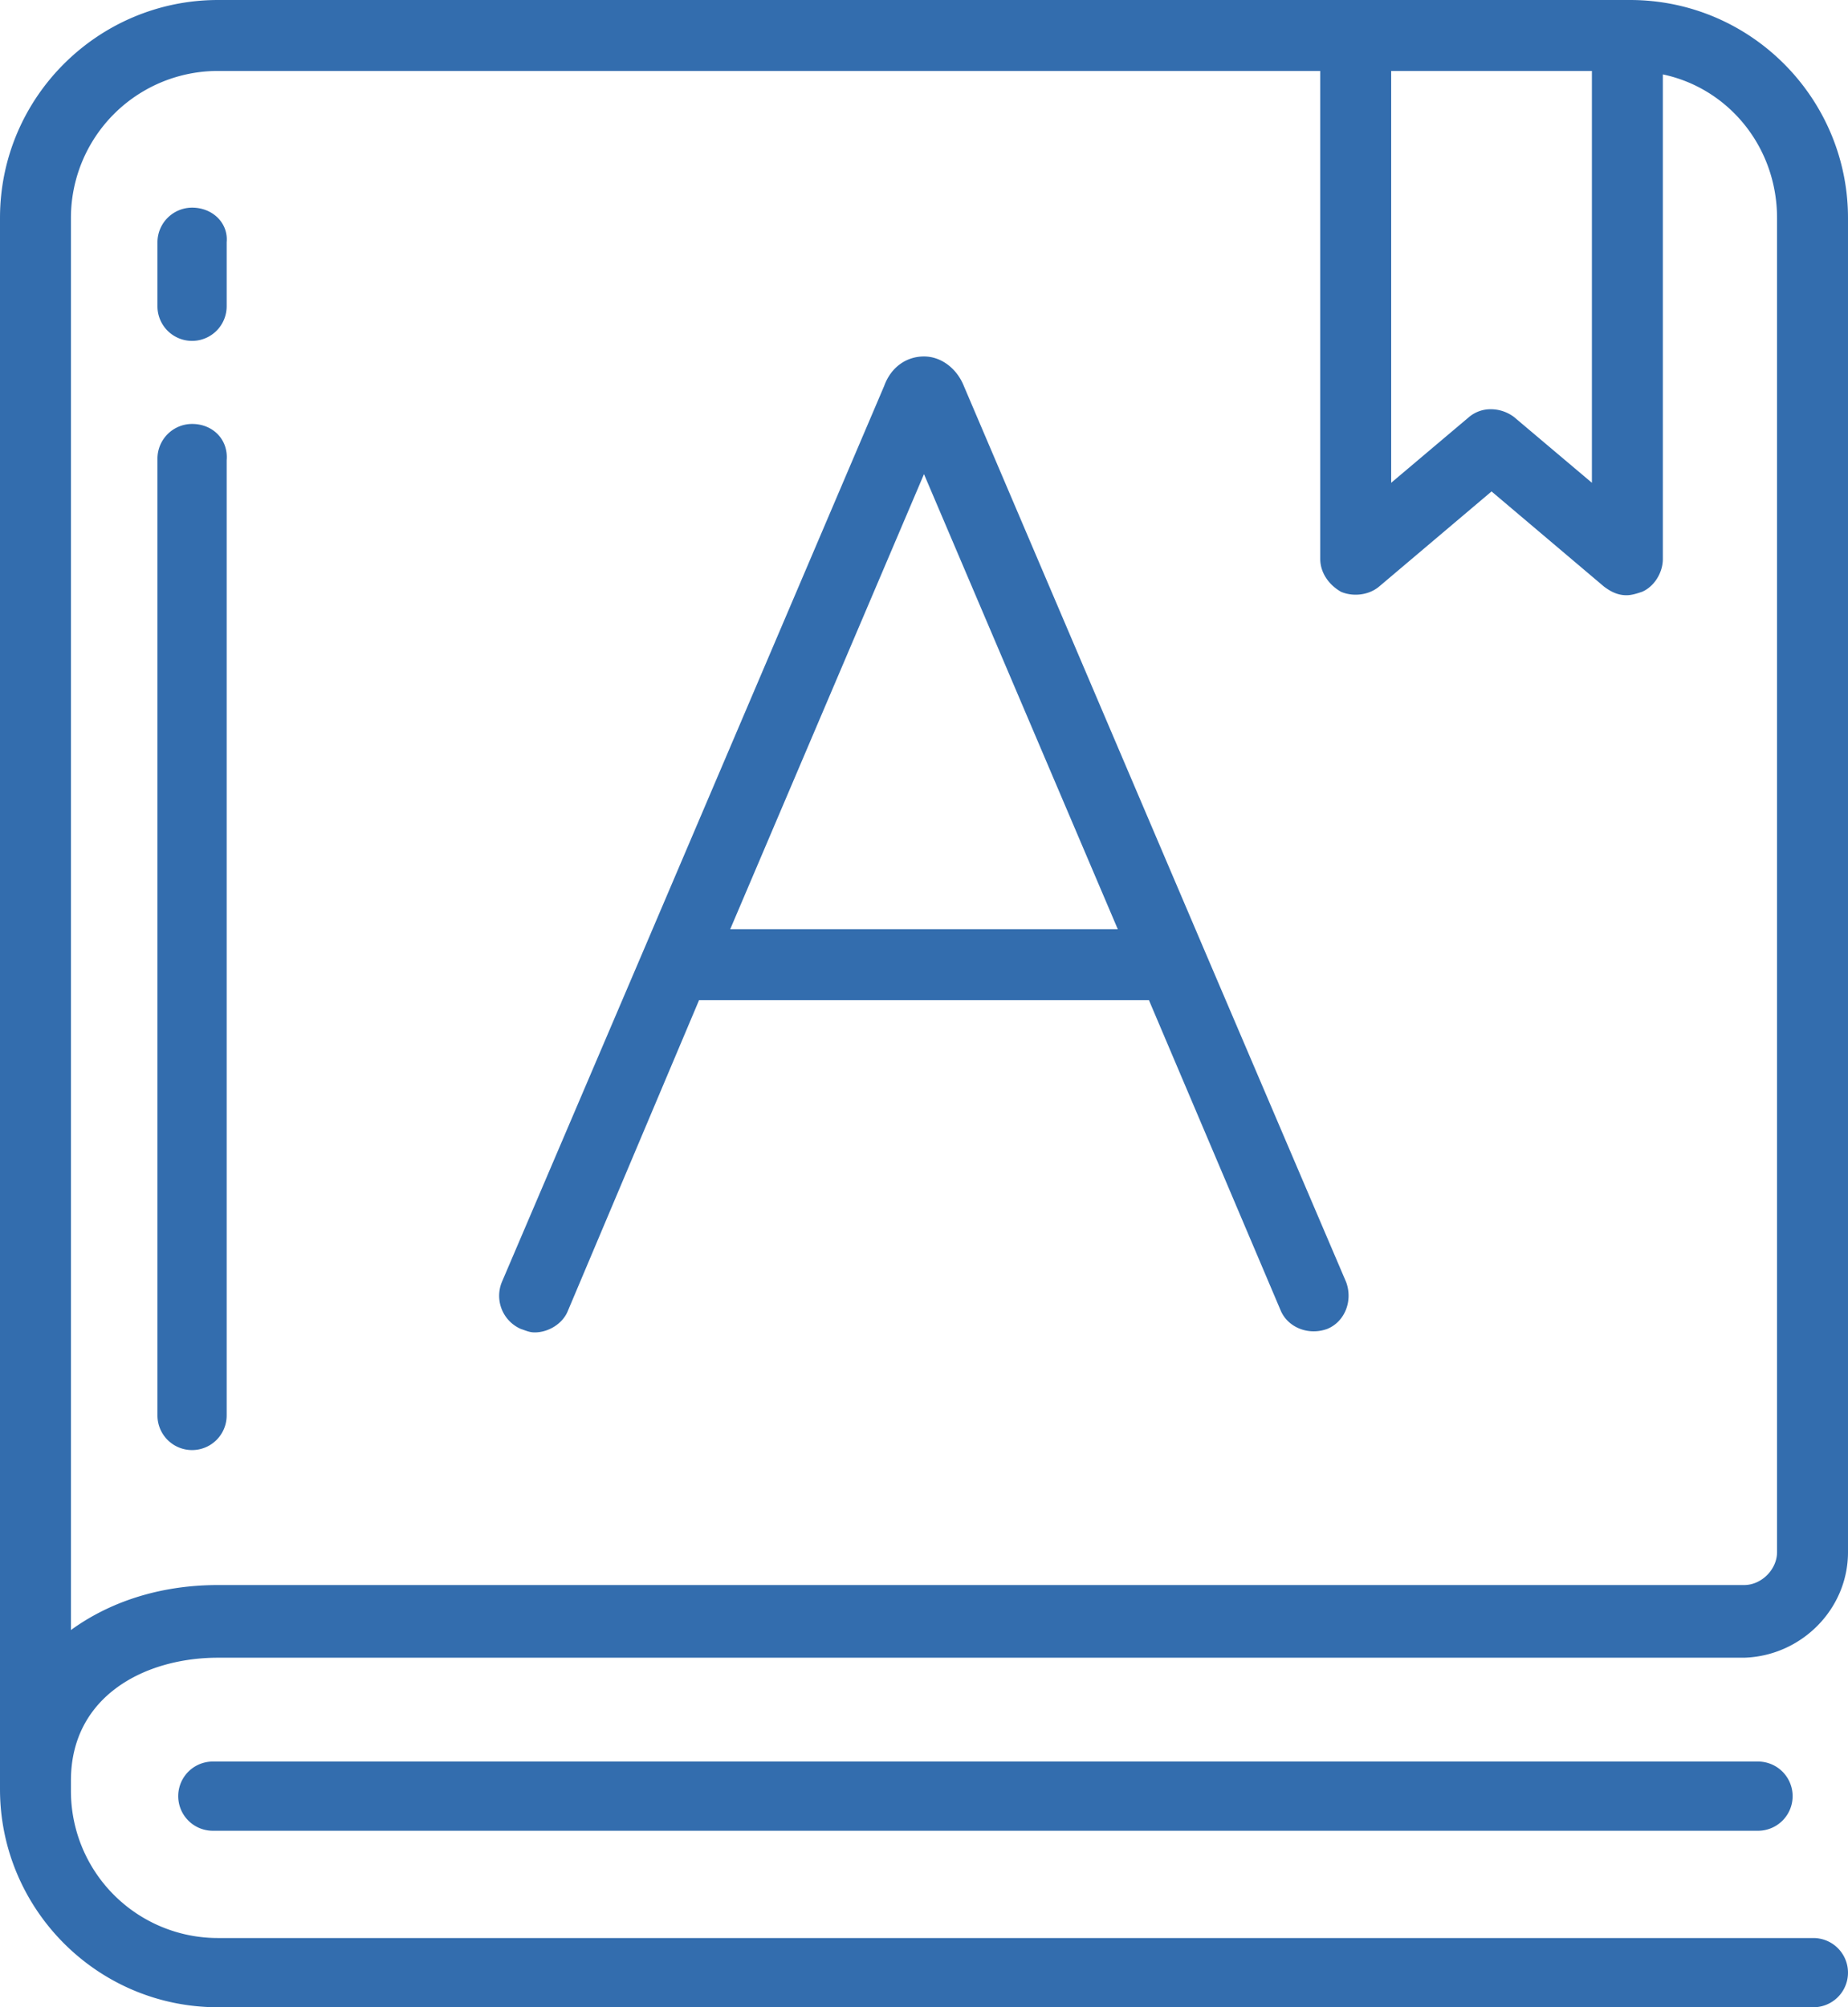
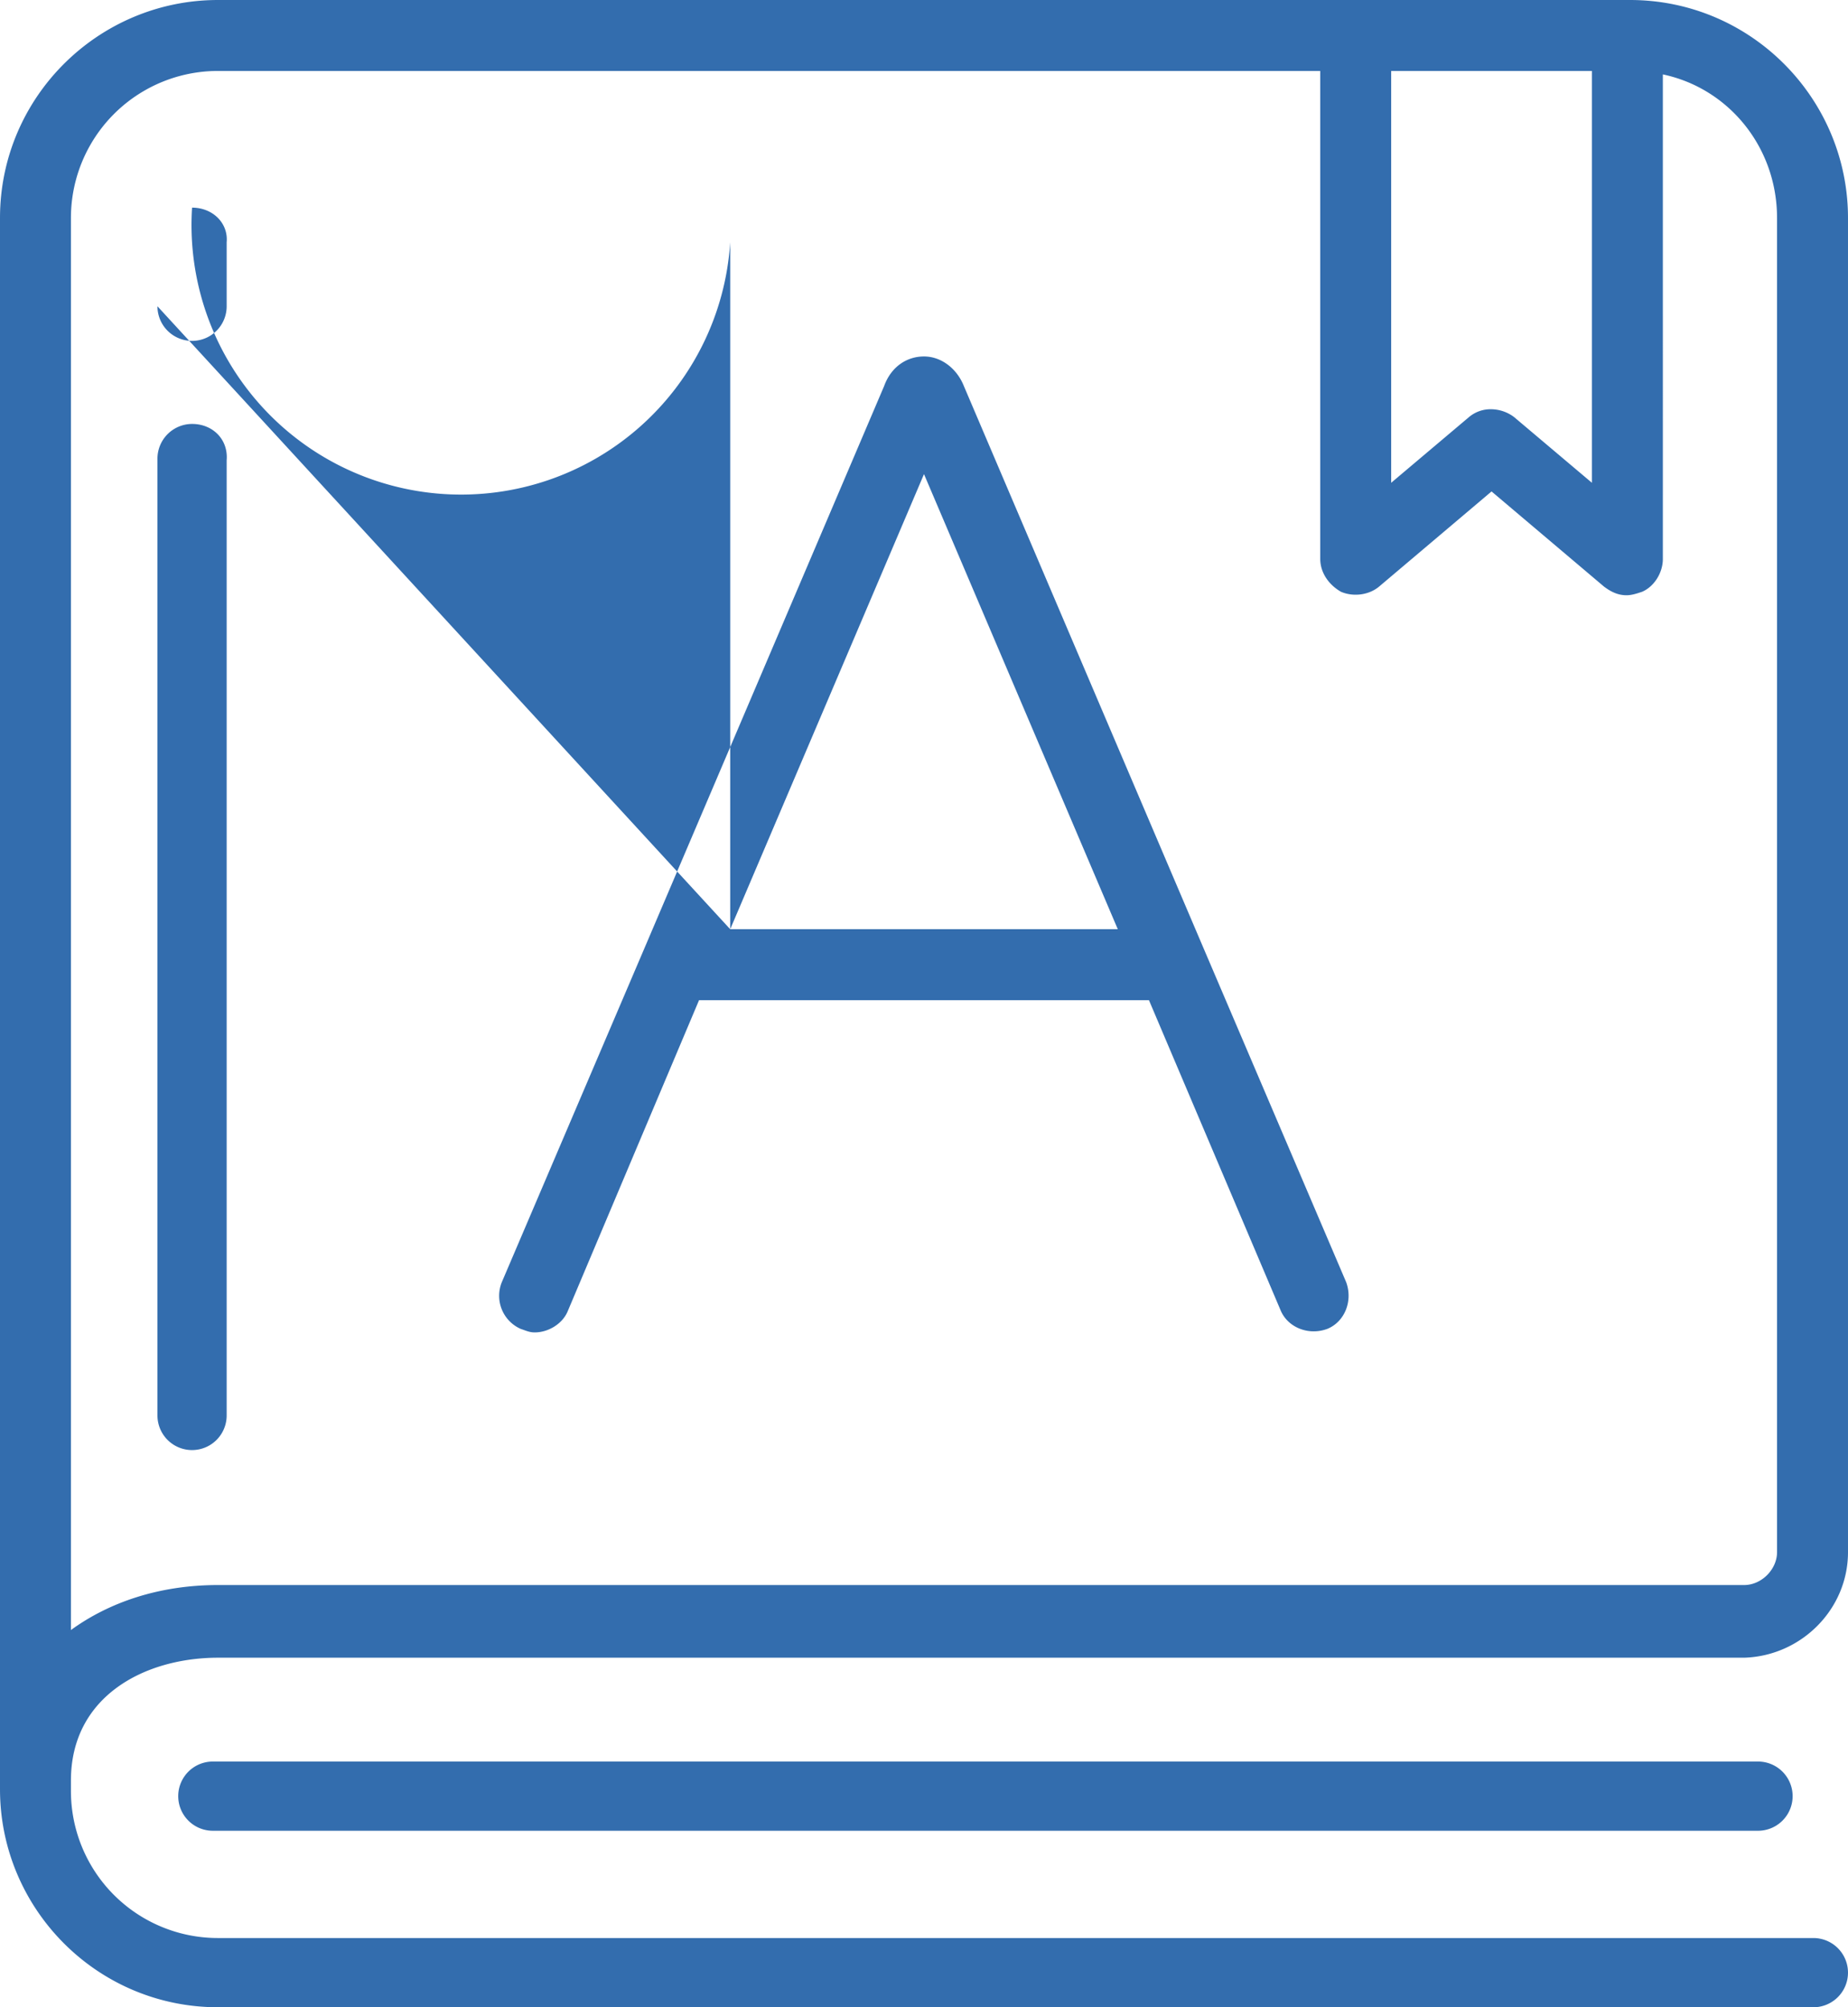
<svg xmlns="http://www.w3.org/2000/svg" width="1296.742" height="1408.443" viewBox="0 0 1296.742 1408.443">
-   <path id="others_icon" data-name="others icon" d="M152.986,1408.443C67.991,1408.443,0,1339.239,0,1255.457V152.986C0,67.991,69.2,0,152.986,0h990.77c84.984,0,152.986,69.2,152.986,152.986v936.132c0,40.06-32.783,72.843-72.854,74.056H152.986c-51,0-103.211,26.718-103.211,86.208v7.289a103.122,103.122,0,0,0,103.211,103.2H1272.449a24.286,24.286,0,1,1,0,48.573ZM49.775,152.986v990.77c26.718-19.429,61.927-31.57,103.211-31.57h1070.9c12.141,0,23.068-10.928,23.068-23.068V152.986c0-49.786-34-91.059-80.132-100.774V392.179c0,9.715-6.076,19.429-14.577,23.068-3.639,1.213-7.278,2.426-10.928,2.426-6.065,0-10.928-2.426-15.779-6.065L1046.62,344.83l-78.93,66.778c-7.278,6.065-18.205,7.278-26.707,3.639-8.5-4.852-14.566-13.353-14.566-23.068V49.786H152.986A103.122,103.122,0,0,0,49.775,152.986ZM1062.4,292.618l54.638,46.136V49.786H976.192V338.755l54.638-46.136a23.422,23.422,0,0,1,15.33-5.467A27.165,27.165,0,0,1,1062.4,292.618ZM149.347,1284.6a24.286,24.286,0,1,1,0-48.573H1233.6a24.286,24.286,0,0,1,0,48.573ZM110.489,993.2V321.751A24.354,24.354,0,0,1,134.77,297.47c14.577,0,25.5,10.928,24.281,25.5V993.2a24.281,24.281,0,0,1-48.562,0Zm254.973-60.714A25.388,25.388,0,0,1,352.108,899.7l99.561-233.118L620.445,270.763c4.852-13.353,15.779-20.642,27.92-20.642s23.068,8.5,27.931,20.642L845.061,666.581,944.622,899.7c4.863,13.364-1.213,27.931-13.354,32.783-13.354,4.863-27.92-1.213-32.783-13.354L806.214,701.79H490.527L398.244,920.341c-3.639,8.5-13.354,14.577-23.068,14.577C371.537,934.919,369.111,933.695,365.461,932.482ZM512.383,652.015H784.359L648.365,332.679Zm-401.894-437.1V169.989A24.356,24.356,0,0,1,134.77,145.7c14.577,0,25.5,10.928,24.281,24.292v44.923a24.281,24.281,0,1,1-48.562,0Z" fill="#336dae" />
+   <path id="others_icon" data-name="others icon" d="M152.986,1408.443C67.991,1408.443,0,1339.239,0,1255.457V152.986C0,67.991,69.2,0,152.986,0h990.77c84.984,0,152.986,69.2,152.986,152.986v936.132c0,40.06-32.783,72.843-72.854,74.056H152.986c-51,0-103.211,26.718-103.211,86.208v7.289a103.122,103.122,0,0,0,103.211,103.2H1272.449a24.286,24.286,0,1,1,0,48.573ZM49.775,152.986v990.77c26.718-19.429,61.927-31.57,103.211-31.57h1070.9c12.141,0,23.068-10.928,23.068-23.068V152.986c0-49.786-34-91.059-80.132-100.774V392.179c0,9.715-6.076,19.429-14.577,23.068-3.639,1.213-7.278,2.426-10.928,2.426-6.065,0-10.928-2.426-15.779-6.065L1046.62,344.83l-78.93,66.778c-7.278,6.065-18.205,7.278-26.707,3.639-8.5-4.852-14.566-13.353-14.566-23.068V49.786H152.986A103.122,103.122,0,0,0,49.775,152.986ZM1062.4,292.618l54.638,46.136V49.786H976.192V338.755l54.638-46.136a23.422,23.422,0,0,1,15.33-5.467A27.165,27.165,0,0,1,1062.4,292.618ZM149.347,1284.6a24.286,24.286,0,1,1,0-48.573H1233.6a24.286,24.286,0,0,1,0,48.573ZM110.489,993.2V321.751A24.354,24.354,0,0,1,134.77,297.47c14.577,0,25.5,10.928,24.281,25.5V993.2a24.281,24.281,0,0,1-48.562,0Zm254.973-60.714A25.388,25.388,0,0,1,352.108,899.7l99.561-233.118L620.445,270.763c4.852-13.353,15.779-20.642,27.92-20.642s23.068,8.5,27.931,20.642L845.061,666.581,944.622,899.7c4.863,13.364-1.213,27.931-13.354,32.783-13.354,4.863-27.92-1.213-32.783-13.354L806.214,701.79H490.527L398.244,920.341c-3.639,8.5-13.354,14.577-23.068,14.577C371.537,934.919,369.111,933.695,365.461,932.482ZM512.383,652.015H784.359L648.365,332.679ZV169.989A24.356,24.356,0,0,1,134.77,145.7c14.577,0,25.5,10.928,24.281,24.292v44.923a24.281,24.281,0,1,1-48.562,0Z" fill="#336dae" />
</svg>